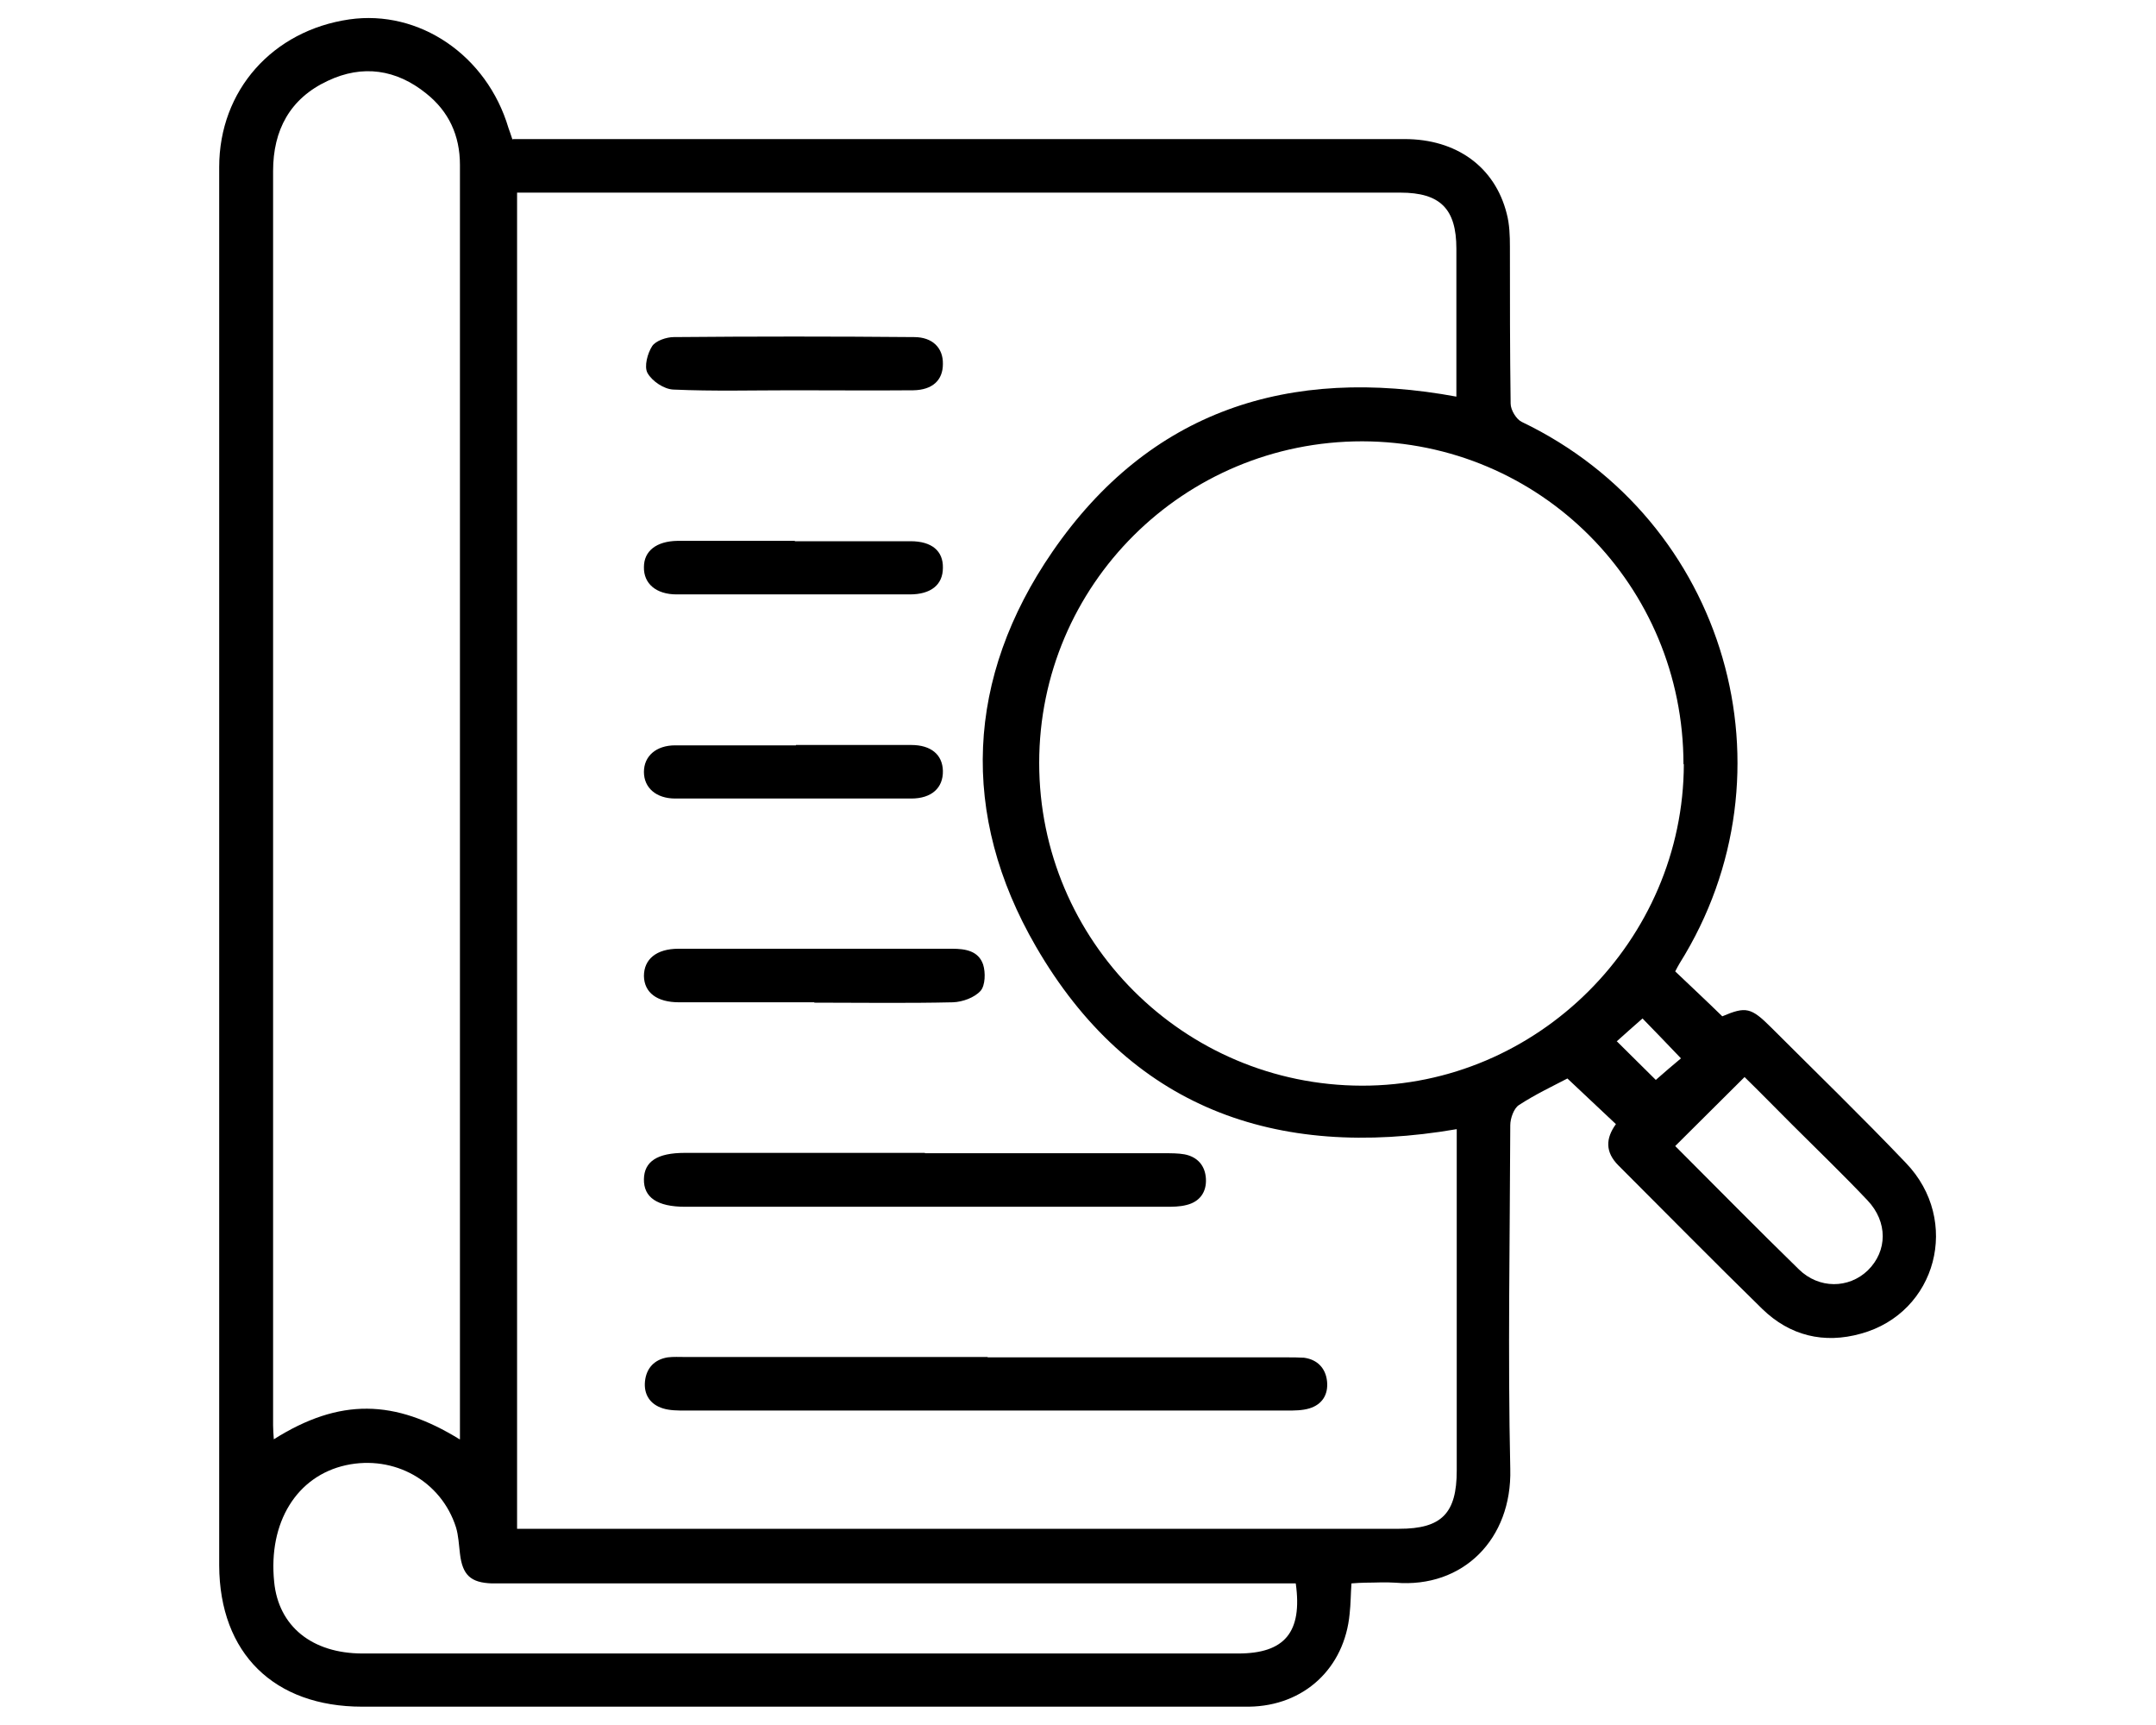
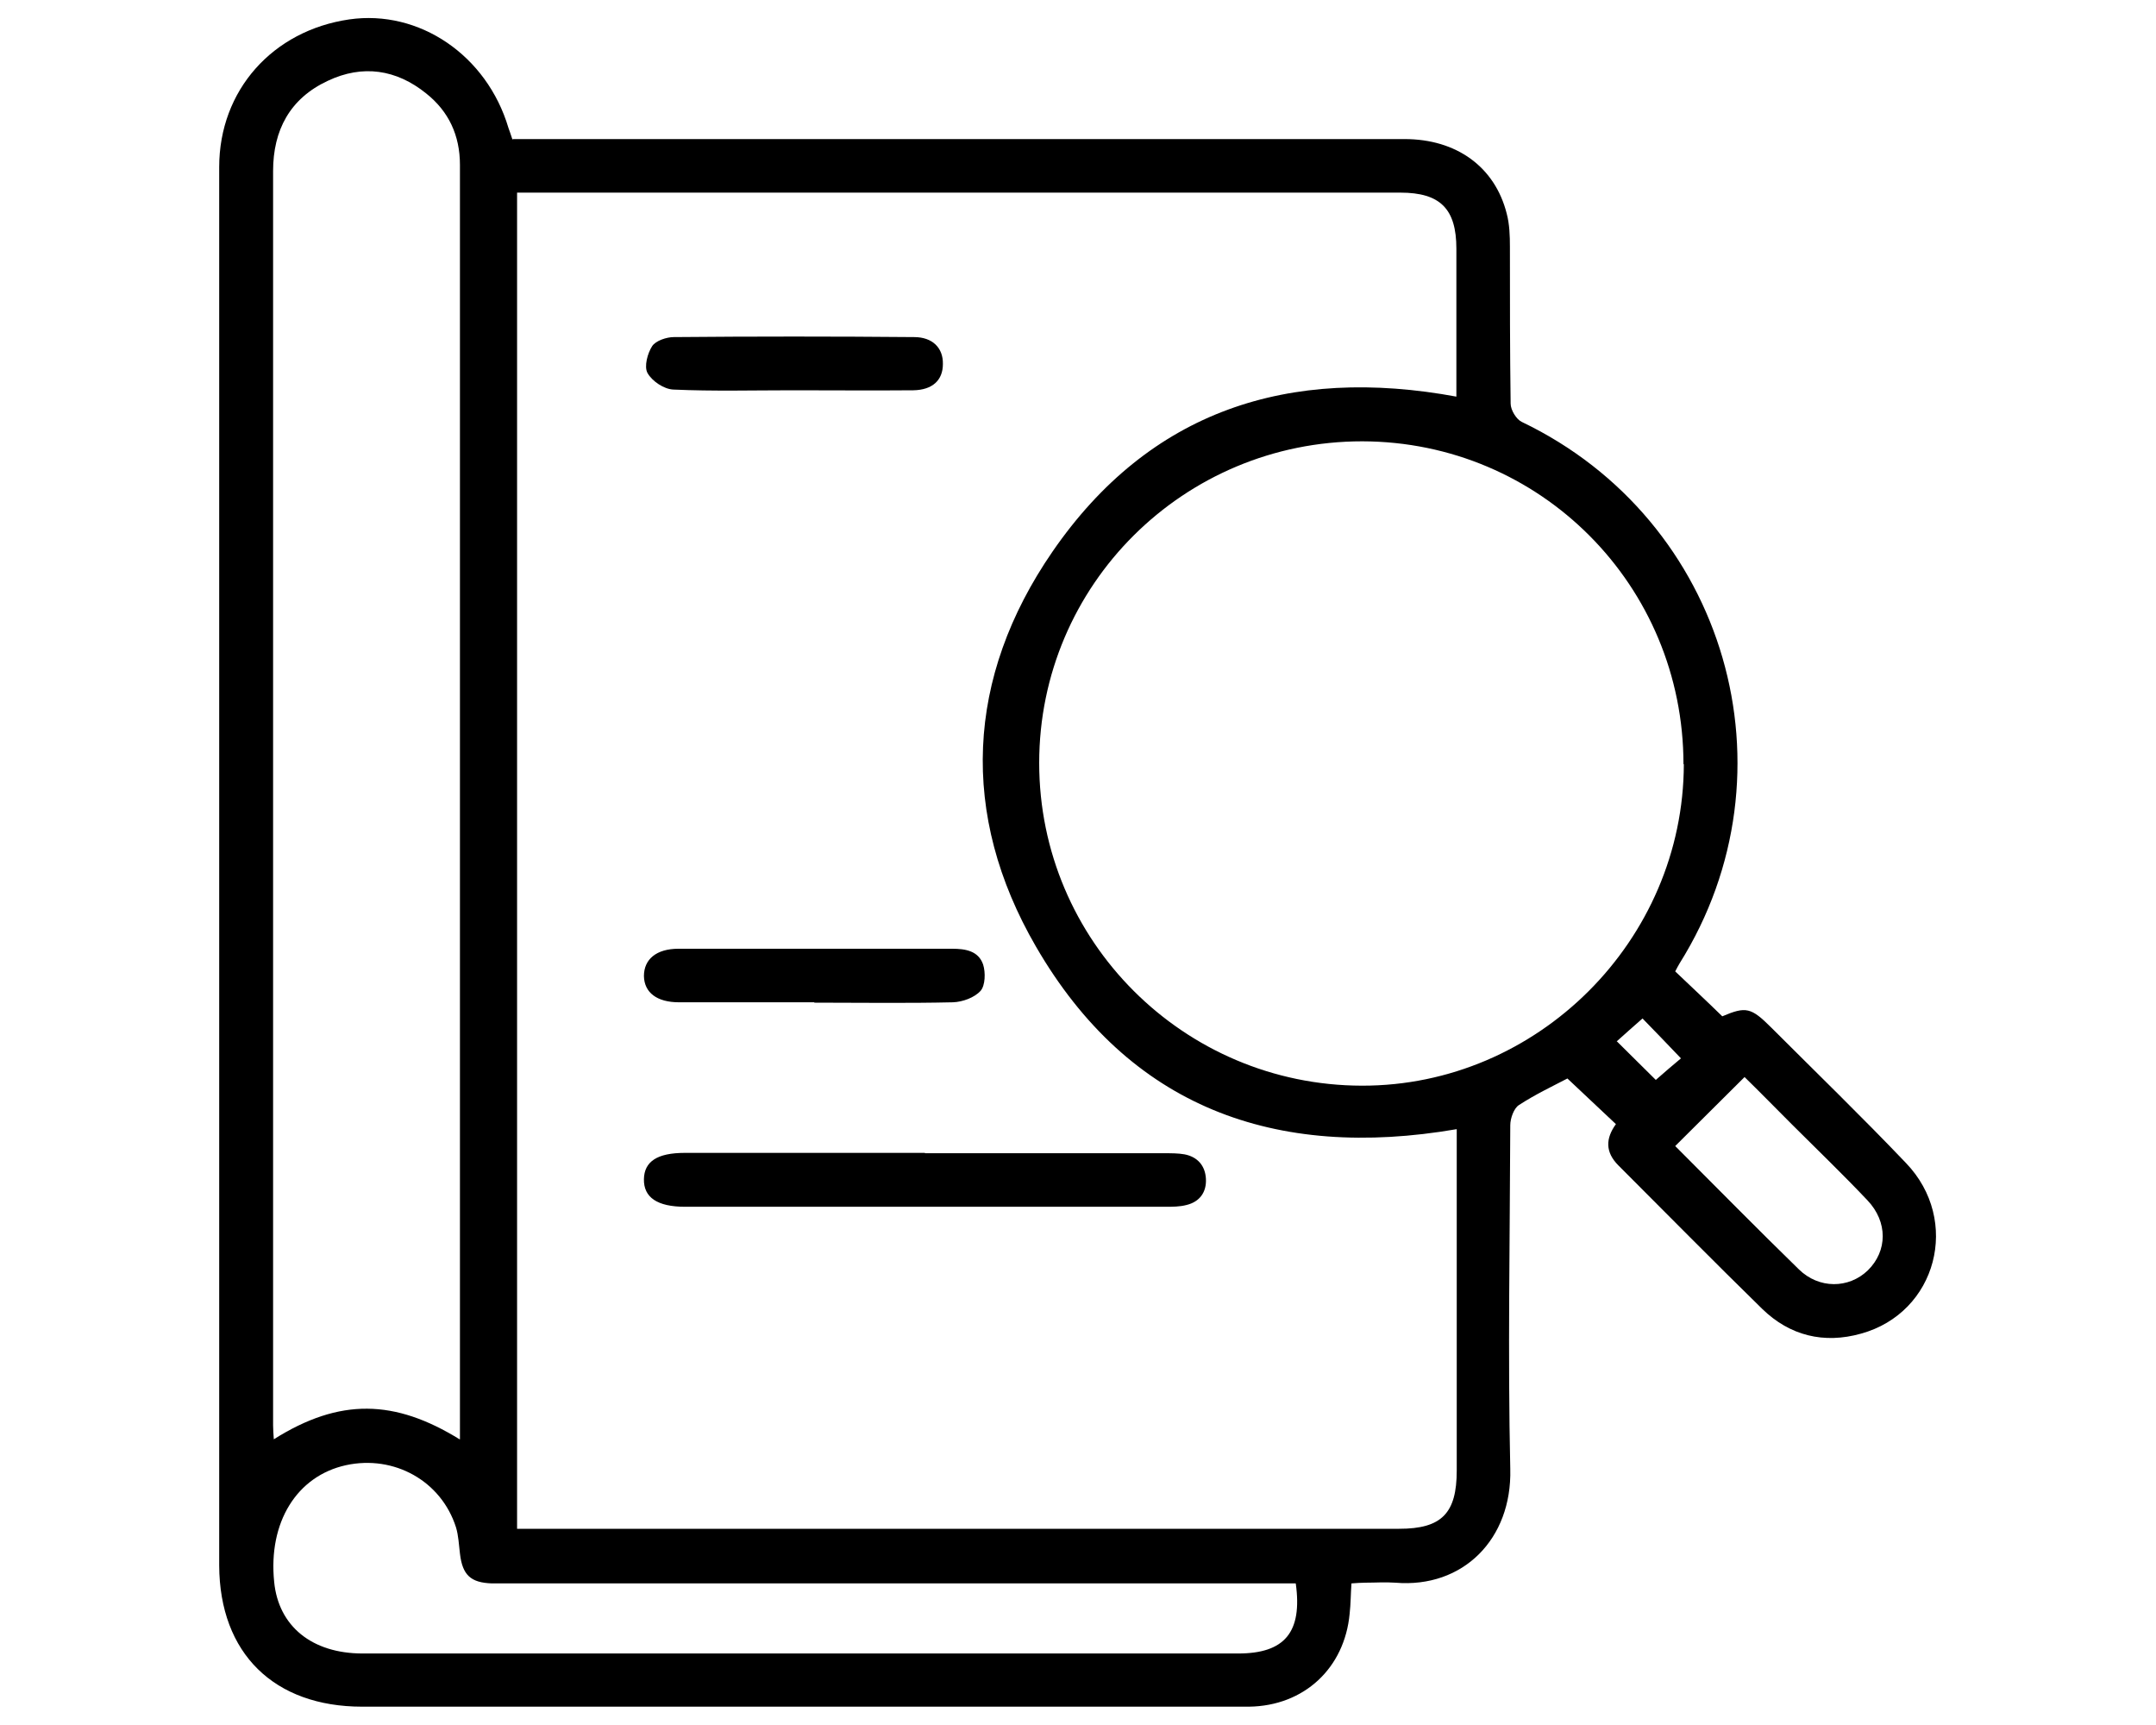
<svg xmlns="http://www.w3.org/2000/svg" id="Layer_1" viewBox="0 0 60 48">
  <path d="M14.28,3.87c.23,0,.43,0,.63,0,8.06,0,16.12,0,24.18,0,1.44,0,2.51.77,2.84,2.07.08.3.09.62.09.93,0,1.45,0,2.91.02,4.36,0,.18.16.44.31.51,5.7,2.73,7.73,9.74,4.39,15.07-.04.07-.08.14-.12.22.44.42.87.82,1.31,1.25.66-.28.8-.25,1.37.32,1.25,1.25,2.52,2.48,3.74,3.76,1.54,1.6.86,4.17-1.25,4.75-1.03.29-1.98.06-2.75-.69-1.35-1.32-2.67-2.66-4-3.99-.37-.37-.36-.75-.07-1.15-.45-.42-.89-.84-1.35-1.27-.4.21-.89.44-1.35.74-.14.09-.24.37-.24.56-.01,3.19-.07,6.38,0,9.57.05,1.94-1.31,3.32-3.2,3.16-.28-.02-.56,0-.84,0-.11,0-.23.01-.38.02-.02.29-.02.57-.05.84-.14,1.52-1.27,2.57-2.8,2.59-.68,0-1.35,0-2.03,0-7.55,0-15.1,0-22.65,0-2.45,0-3.97-1.48-3.98-3.93,0-12.97,0-25.94,0-38.91,0-2.14,1.49-3.8,3.62-4.11,1.95-.28,3.83,1,4.43,3.02.03.09.07.19.11.32ZM40.53,11.06c0-1.4,0-2.77,0-4.14,0-1.11-.45-1.56-1.56-1.56-8.02,0-16.05,0-24.07,0-.17,0-.35,0-.51,0v37.18c.18,0,.33,0,.48,0,8.02,0,16.05,0,24.07,0,1.18,0,1.6-.43,1.6-1.62,0-3.01,0-6.01,0-9.02v-.48c-5.06.87-9.12-.61-11.71-5.08-2.13-3.67-1.95-7.49.46-10.99,2.7-3.92,6.57-5.18,11.26-4.31ZM46.85,21.27c0-4.98-3.98-8.98-8.94-8.99-4.97,0-8.99,4-8.99,8.95,0,4.95,4.02,8.97,8.98,8.98,4.89.01,8.95-4.04,8.96-8.95ZM12.8,40.05c0-.28,0-.49,0-.71,0-11.58,0-23.17,0-34.75,0-.82-.31-1.49-.94-1.99-.83-.67-1.77-.81-2.74-.35-1.05.49-1.52,1.37-1.52,2.51,0,11.63,0,23.27,0,34.9,0,.12.01.24.02.39,1.84-1.16,3.37-1.11,5.17,0ZM36.04,44.06h-.61c-7.07,0-14.13,0-21.2,0-.18,0-.36,0-.54,0-.59-.02-.82-.23-.89-.83-.03-.24-.04-.5-.11-.73-.41-1.29-1.72-2.02-3.06-1.73-1.37.3-2.17,1.59-2,3.25.12,1.23,1.05,1.99,2.46,1.99,8.12,0,16.25,0,24.37,0,1.29,0,1.79-.59,1.6-1.95ZM46.62,31.89c1.15,1.15,2.28,2.3,3.44,3.43.56.55,1.39.54,1.92.03.55-.54.56-1.35-.01-1.95-.68-.72-1.4-1.41-2.1-2.11-.45-.45-.9-.91-1.32-1.32-.66.65-1.27,1.27-1.93,1.92ZM44.99,28.97c.39.39.77.76,1.09,1.08.23-.2.48-.42.7-.6-.37-.39-.73-.76-1.07-1.11-.25.22-.5.44-.71.63Z" />
-   <path d="M27.48,37.77c2.77,0,5.54,0,8.32,0,.16,0,.33,0,.49.01.37.05.6.29.64.65.04.37-.13.65-.49.76-.2.06-.42.06-.63.06-5.58,0-11.16,0-16.73,0-.21,0-.44,0-.63-.06-.36-.11-.54-.39-.5-.76.04-.36.26-.6.63-.66.16-.02.33-.01.49-.01,2.81,0,5.61,0,8.42,0Z" />
  <path d="M25.74,32.09c2.23,0,4.45,0,6.68,0,.18,0,.37,0,.54.03.37.07.58.32.6.68.02.37-.17.64-.54.73-.19.05-.39.05-.59.05-4.45,0-8.91,0-13.36,0-.78,0-1.16-.26-1.15-.77.01-.49.37-.73,1.14-.73,2.23,0,4.45,0,6.68,0Z" />
  <path d="M22.66,27.89c-1.25,0-2.51,0-3.76,0-.62,0-.97-.27-.98-.73,0-.47.35-.76.96-.76,2.54,0,5.08,0,7.62,0,.37,0,.73.06.86.44.07.22.06.58-.07.73-.17.19-.5.31-.77.32-1.29.03-2.57.01-3.86.01Z" />
-   <path d="M22.12,15.06c1.07,0,2.15,0,3.22,0,.59,0,.91.27.9.74,0,.47-.33.74-.92.74-2.16,0-4.33,0-6.49,0-.57,0-.92-.3-.91-.76,0-.45.35-.72.93-.73,1.09,0,2.18,0,3.27,0Z" />
-   <path d="M22.15,20.73c1.07,0,2.14,0,3.21,0,.55,0,.87.27.88.72.01.47-.31.77-.88.77-2.19,0-4.38,0-6.57,0-.53,0-.87-.3-.87-.74,0-.44.34-.74.87-.74,1.12,0,2.24,0,3.36,0Z" />
  <path d="M22.06,10.86c-1.11,0-2.21.03-3.32-.02-.26-.01-.59-.23-.72-.46-.1-.18,0-.55.13-.75.1-.15.4-.25.6-.25,2.23-.02,4.46-.02,6.69,0,.51,0,.81.3.8.75,0,.45-.29.72-.82.73-1.12.01-2.25,0-3.37,0Z" />
</svg>